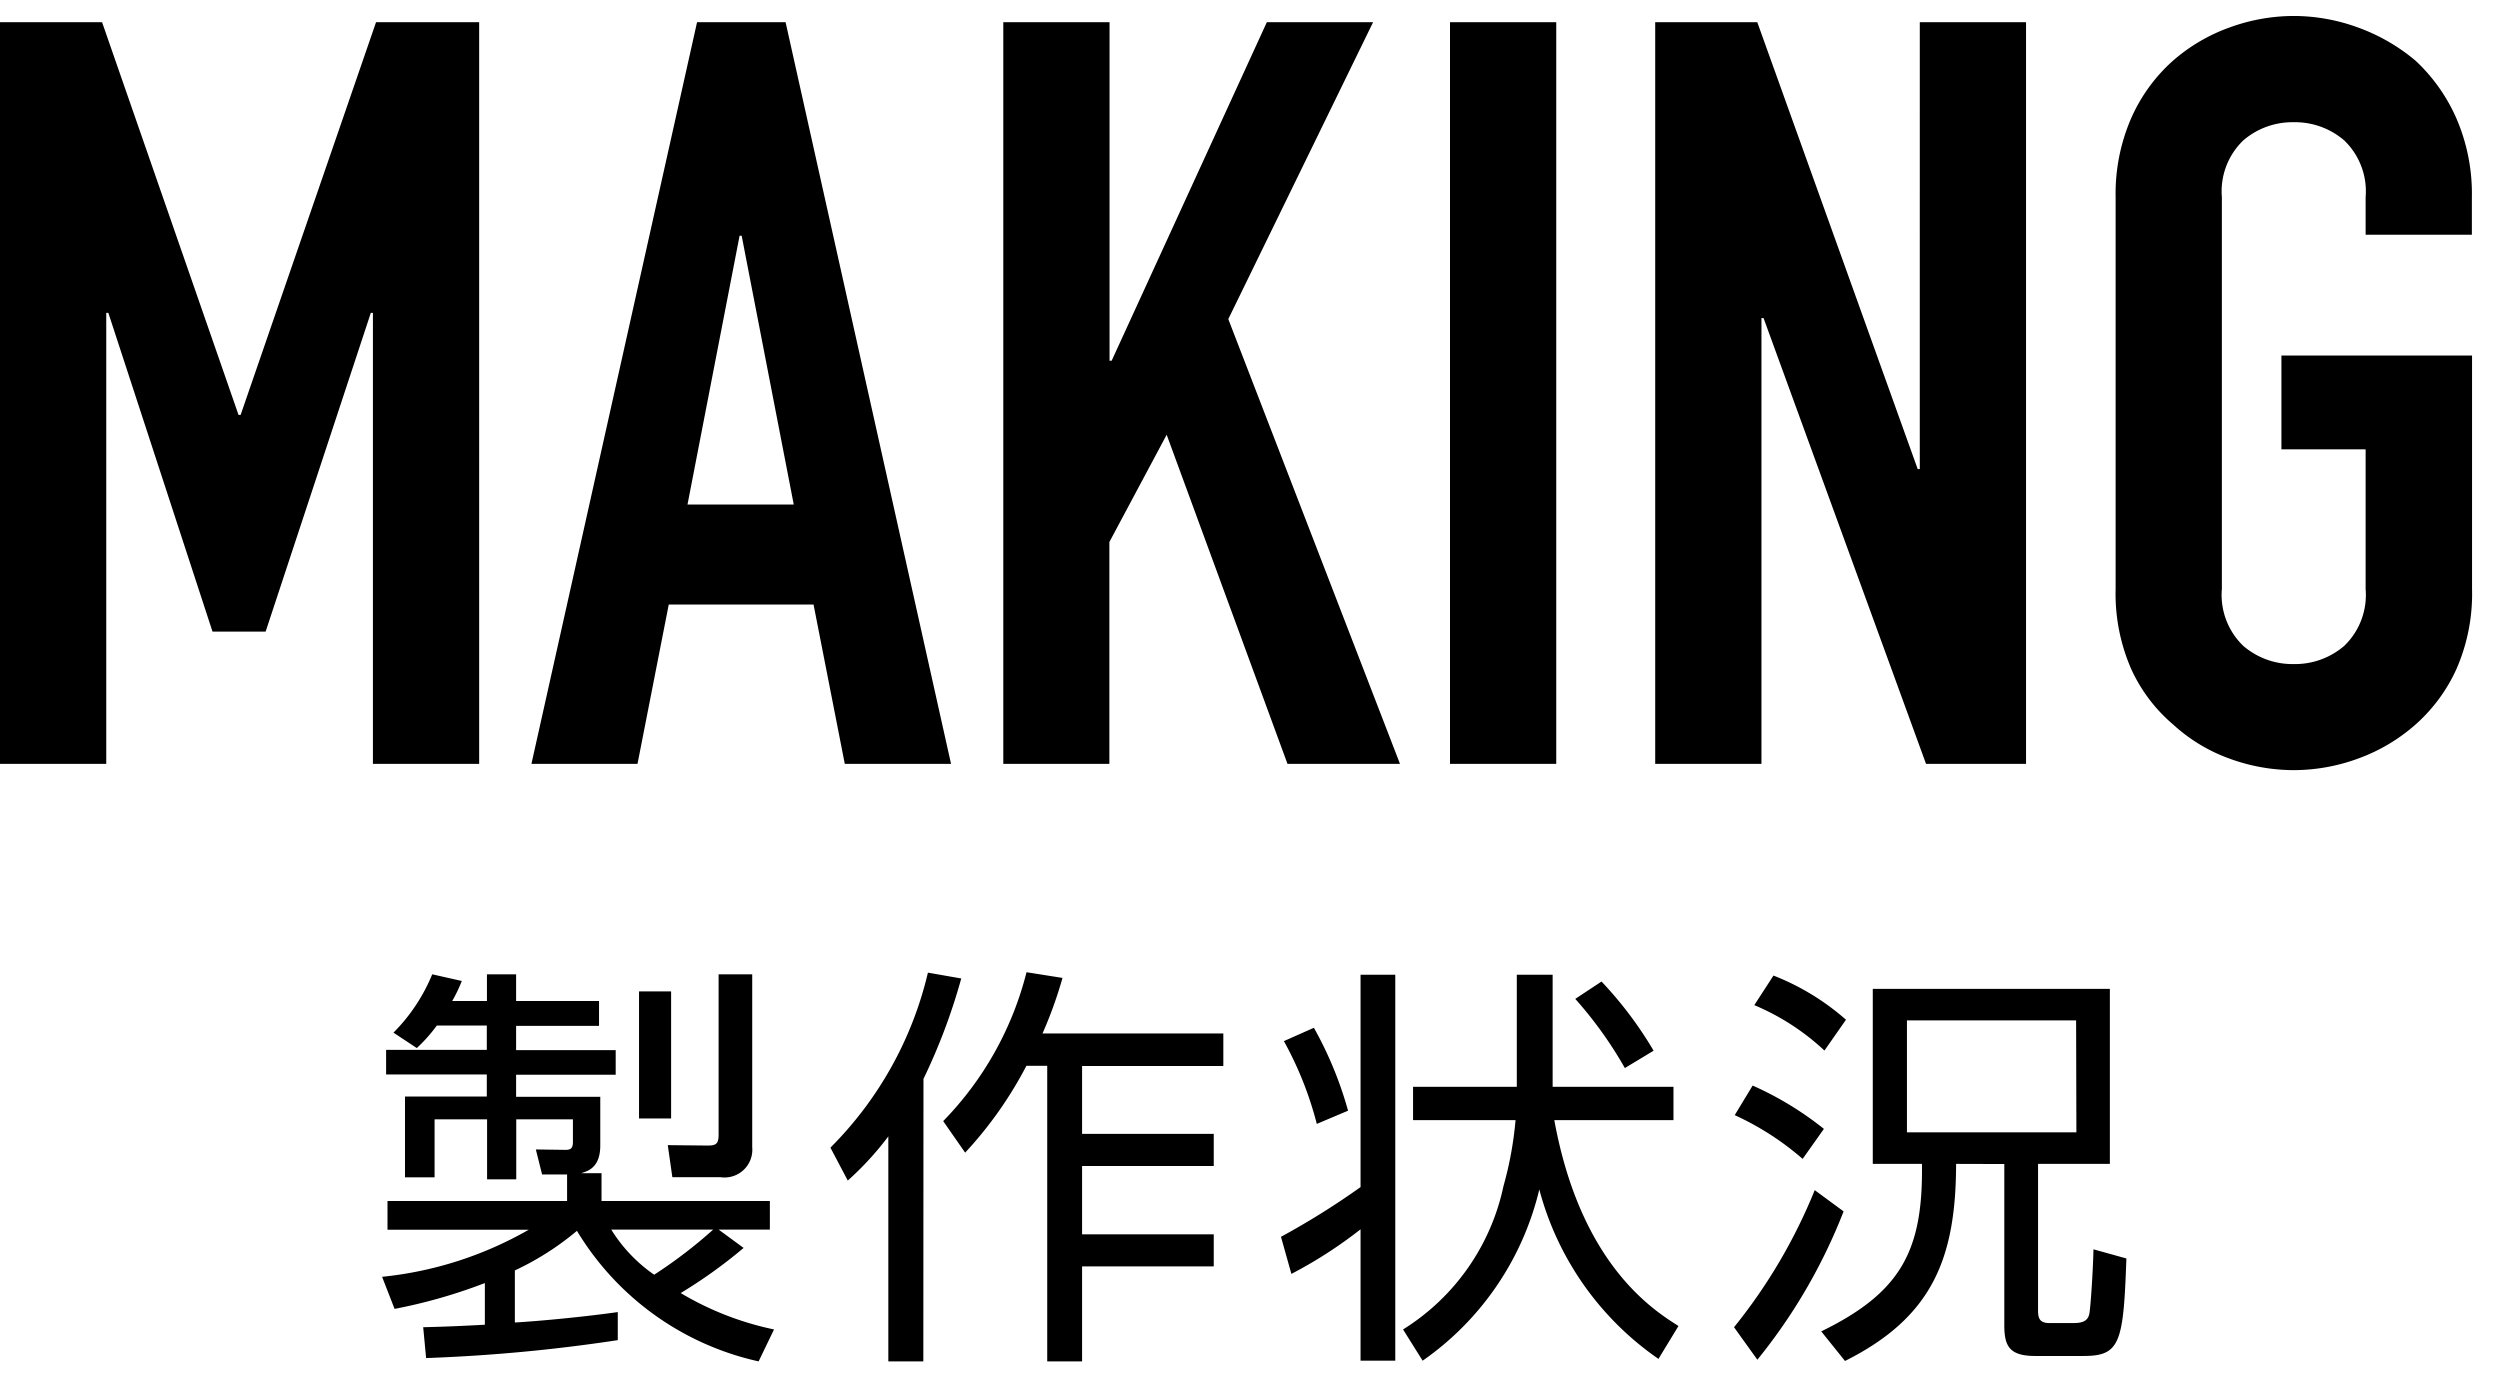
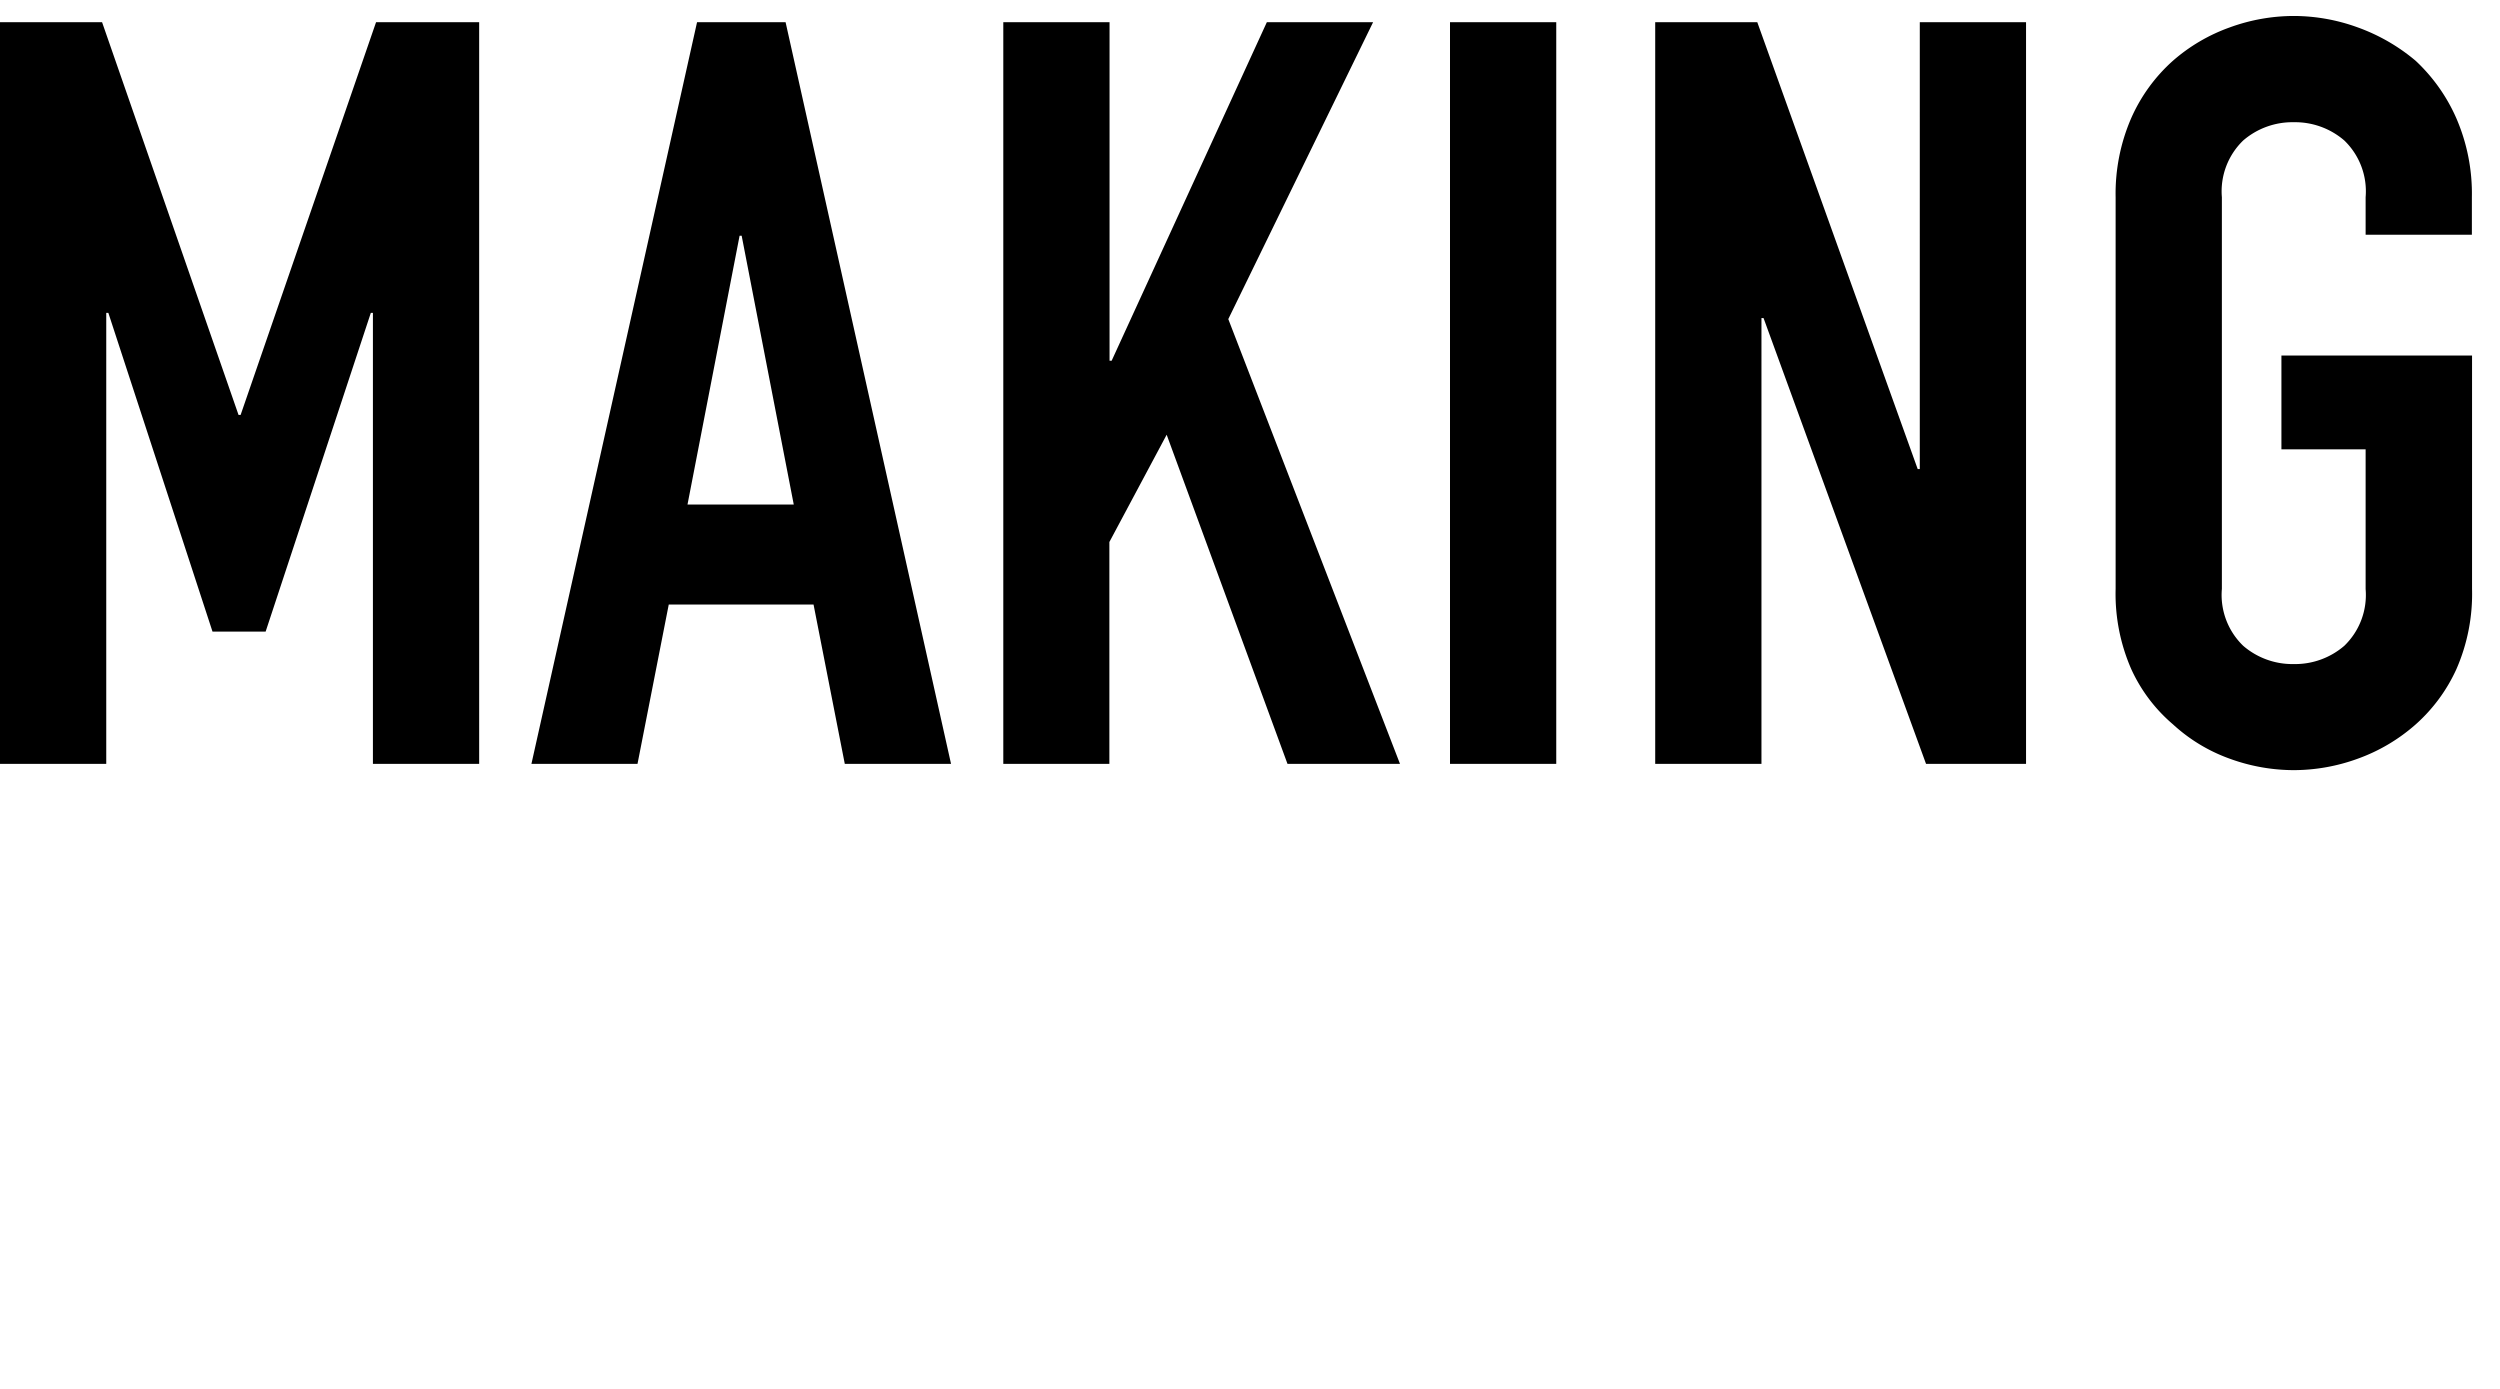
<svg xmlns="http://www.w3.org/2000/svg" width="72" height="40" viewBox="0 0 72 40">
  <defs>
    <style>.a{fill:none;}</style>
  </defs>
  <g transform="translate(-1)">
-     <path d="M-17.872-.4c-.84.12-2.136.252-2.964.3V-1.6a8.109,8.109,0,0,0,1.788-1.14A8.17,8.17,0,0,0-13.816,1.02L-13.372.1A8.708,8.708,0,0,1-16.06-.948a14.138,14.138,0,0,0,1.812-1.3l-.72-.528h1.476V-3.6H-18.34v-.8h-.588c.192-.06.552-.156.552-.8v-1.4H-20.8v-.636h2.868v-.708H-20.8v-.7h2.388V-9.36H-20.8v-.768h-.84v.768h-1a4.253,4.253,0,0,0,.276-.576l-.852-.192a5.133,5.133,0,0,1-1.116,1.68l.672.444a4.464,4.464,0,0,0,.576-.648h1.44v.7h-2.9v.708h2.9v.636H-24v2.328h.852V-5.952h1.512v1.728h.84V-5.952h1.632V-5.3c0,.192-.072.228-.216.228l-.852-.012.18.72h.72V-3.6h-5.172v.828h4.068a10.642,10.642,0,0,1-4.224,1.356l.36.924a15.249,15.249,0,0,0,2.6-.744v1.2c-.876.048-1.308.06-1.776.072l.084.888a47.929,47.929,0,0,0,5.52-.516Zm2.748-2.376a13.659,13.659,0,0,1-1.7,1.3,4.387,4.387,0,0,1-1.236-1.3ZM-17.26-9.636v3.66h.924v-3.66Zm2.292-.492V-5.52c0,.264-.06.324-.312.324l-1.152-.012.132.924h1.392A.8.8,0,0,0-14-5.148v-4.98Zm5.9,3.012A17.138,17.138,0,0,0-7.98-10.008l-.96-.168a10.527,10.527,0,0,1-2.808,5.04l.5.948A8.793,8.793,0,0,0-10.08-5.46V1.02h1.008Zm1.2,2.124a11.357,11.357,0,0,0,1.764-2.5h.6V1.02H-4.5V-1.716H-.708V-2.64H-4.5V-4.608H-.708v-.924H-4.5V-7.488H-.432v-.936H-5.64a12.125,12.125,0,0,0,.576-1.6L-6.1-10.188A9.443,9.443,0,0,1-8.5-5.9ZM12.676,0C11.932-.468,9.856-1.788,9.1-5.928h3.432v-.96H9.052v-3.228H8.02v3.228H5.032v.96H7.984a10.328,10.328,0,0,1-.348,1.9A6.433,6.433,0,0,1,4.744.1l.564.9a8.375,8.375,0,0,0,3.36-4.932A8.6,8.6,0,0,0,12.1.948ZM3.52-10.116V-4A22.19,22.19,0,0,1,1.228-2.568l.3,1.068A12.759,12.759,0,0,0,3.52-2.784V1h1V-10.116ZM3.16-6.2a10.751,10.751,0,0,0-.984-2.388l-.864.384A10.12,10.12,0,0,1,2.26-5.82Zm8.8-1.728a11.09,11.09,0,0,0-1.5-1.992l-.756.5a11.537,11.537,0,0,1,1.428,1.992Zm10.1,3.264V-.036c0,.588.12.9.888.9h1.392c1.056,0,1.152-.372,1.236-2.808l-.948-.264c-.012.612-.084,1.692-.12,1.86s-.144.264-.444.264h-.708c-.3,0-.324-.168-.324-.372V-4.668H25.1v-5.04H18.272v5.04h1.416c.036,2.5-.6,3.7-2.9,4.824l.684.852c2.544-1.272,3.192-2.988,3.2-5.676Zm2.076-.912H19.256V-8.8h4.872ZM17.5-8.82a7.042,7.042,0,0,0-2.088-1.272l-.552.852A6.833,6.833,0,0,1,16.88-7.932Zm-.636,3.144a9.343,9.343,0,0,0-2.052-1.248l-.516.852a8.108,8.108,0,0,1,1.956,1.26ZM14.948.972A15.985,15.985,0,0,0,17.432-3.3L16.6-3.912A15.588,15.588,0,0,1,14.276.036Z" transform="translate(36.664 38.188)" />
    <path d="M-35.505,0V-21.36h2.94l3.93,11.31h.06l3.9-11.31h2.97V0h-3.06V-12.99h-.06l-3.03,9.18h-1.53l-3-9.18h-.06V0Zm22.86-7.47-1.5-7.74h-.06l-1.5,7.74ZM-20.2,0l4.77-21.36h2.55L-8.115,0h-3.06l-.9-4.59h-4.17l-.9,4.59Zm13.59,0V-21.36h3.06v9.75h.06l4.47-9.75h3.06l-4.17,8.55L4.815,0H1.575l-3.48-9.48-1.65,3.09V0ZM6.255,0V-21.36h3.06V0Zm5.91,0V-21.36h2.94l4.62,12.87h.06V-21.36h3.06V0h-2.88l-4.68-12.84h-.06V0Zm13.26-16.32a5.457,5.457,0,0,1,.45-2.28,4.818,4.818,0,0,1,1.2-1.65,5.073,5.073,0,0,1,1.635-.96,5.4,5.4,0,0,1,1.845-.33,5.4,5.4,0,0,1,1.845.33,5.438,5.438,0,0,1,1.665.96,5.023,5.023,0,0,1,1.17,1.65,5.457,5.457,0,0,1,.45,2.28v1.08h-3.06v-1.08a2.034,2.034,0,0,0-.615-1.635,2.169,2.169,0,0,0-1.455-.525,2.169,2.169,0,0,0-1.455.525,2.034,2.034,0,0,0-.615,1.635V-5.04A2.034,2.034,0,0,0,29.1-3.4a2.169,2.169,0,0,0,1.455.525A2.169,2.169,0,0,0,32.01-3.4a2.034,2.034,0,0,0,.615-1.635V-9.06H30.2v-2.7h5.49v6.72a5.408,5.408,0,0,1-.45,2.31,4.766,4.766,0,0,1-1.17,1.59A5.144,5.144,0,0,1,32.4-.15a5.4,5.4,0,0,1-1.845.33A5.4,5.4,0,0,1,28.71-.15a4.814,4.814,0,0,1-1.635-.99,4.58,4.58,0,0,1-1.2-1.59,5.408,5.408,0,0,1-.45-2.31Z" transform="translate(36.505 22)" />
    <rect class="a" width="72" height="40" transform="translate(1)" />
  </g>
</svg>